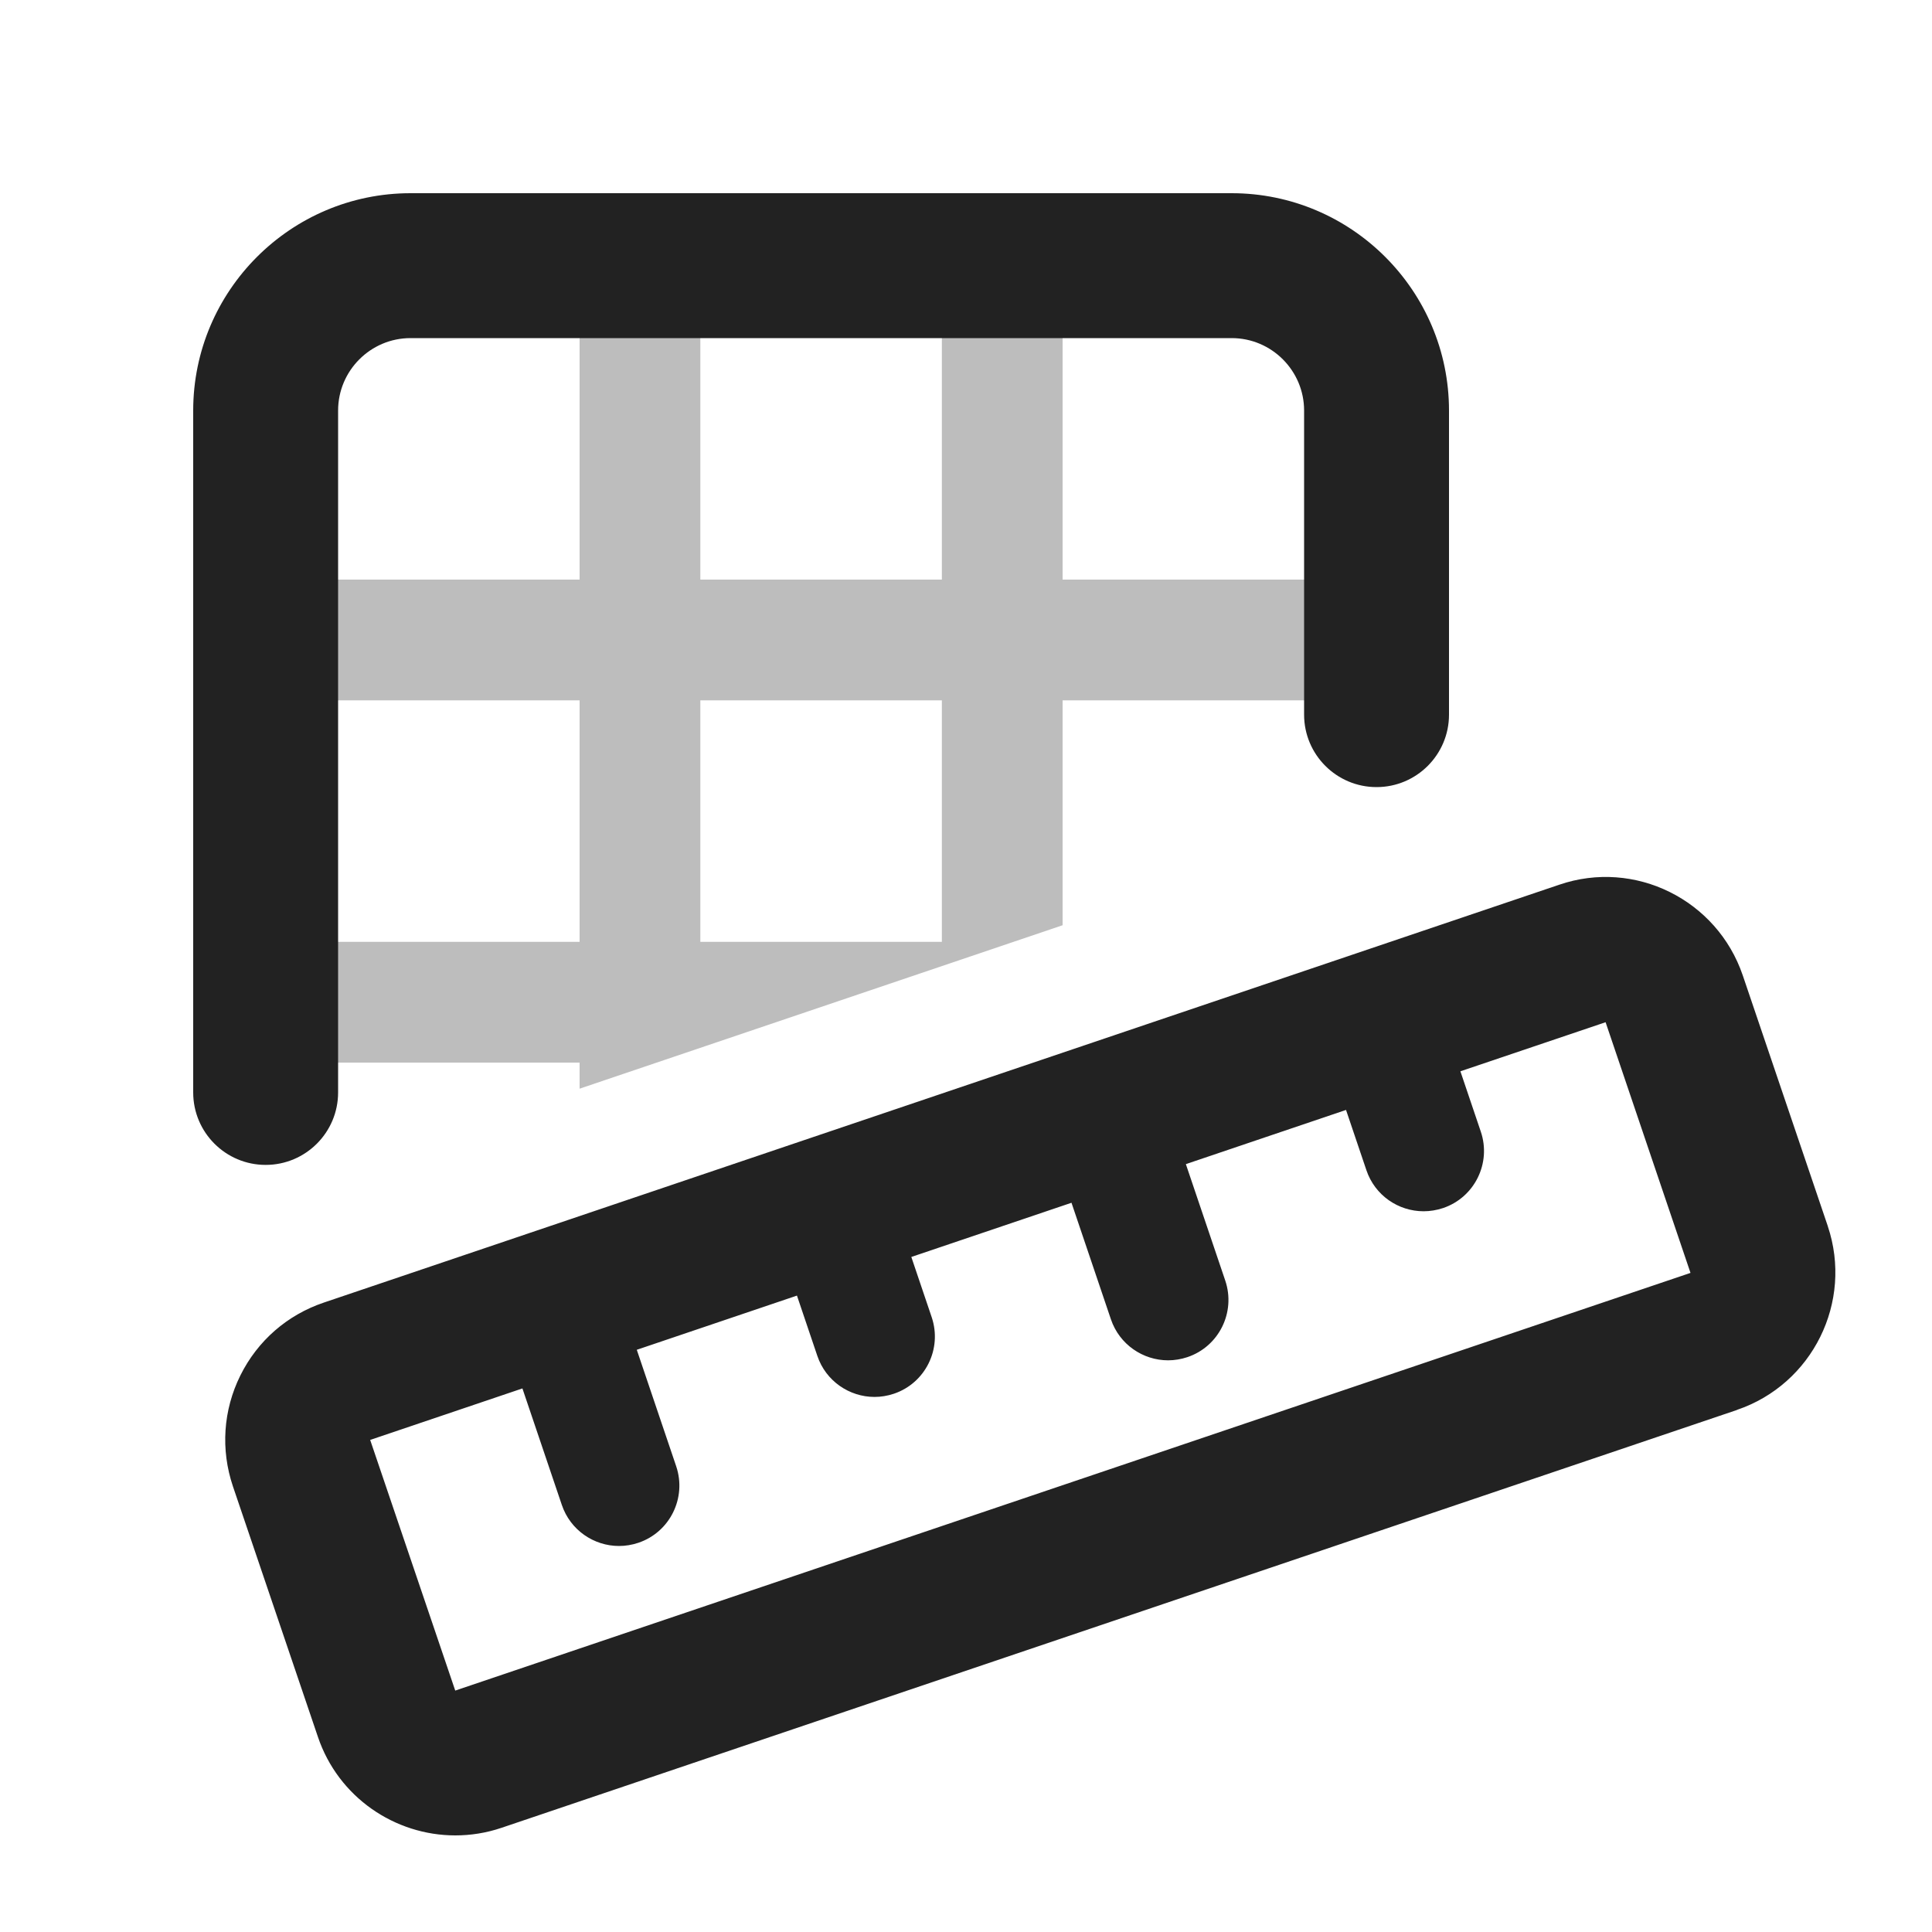
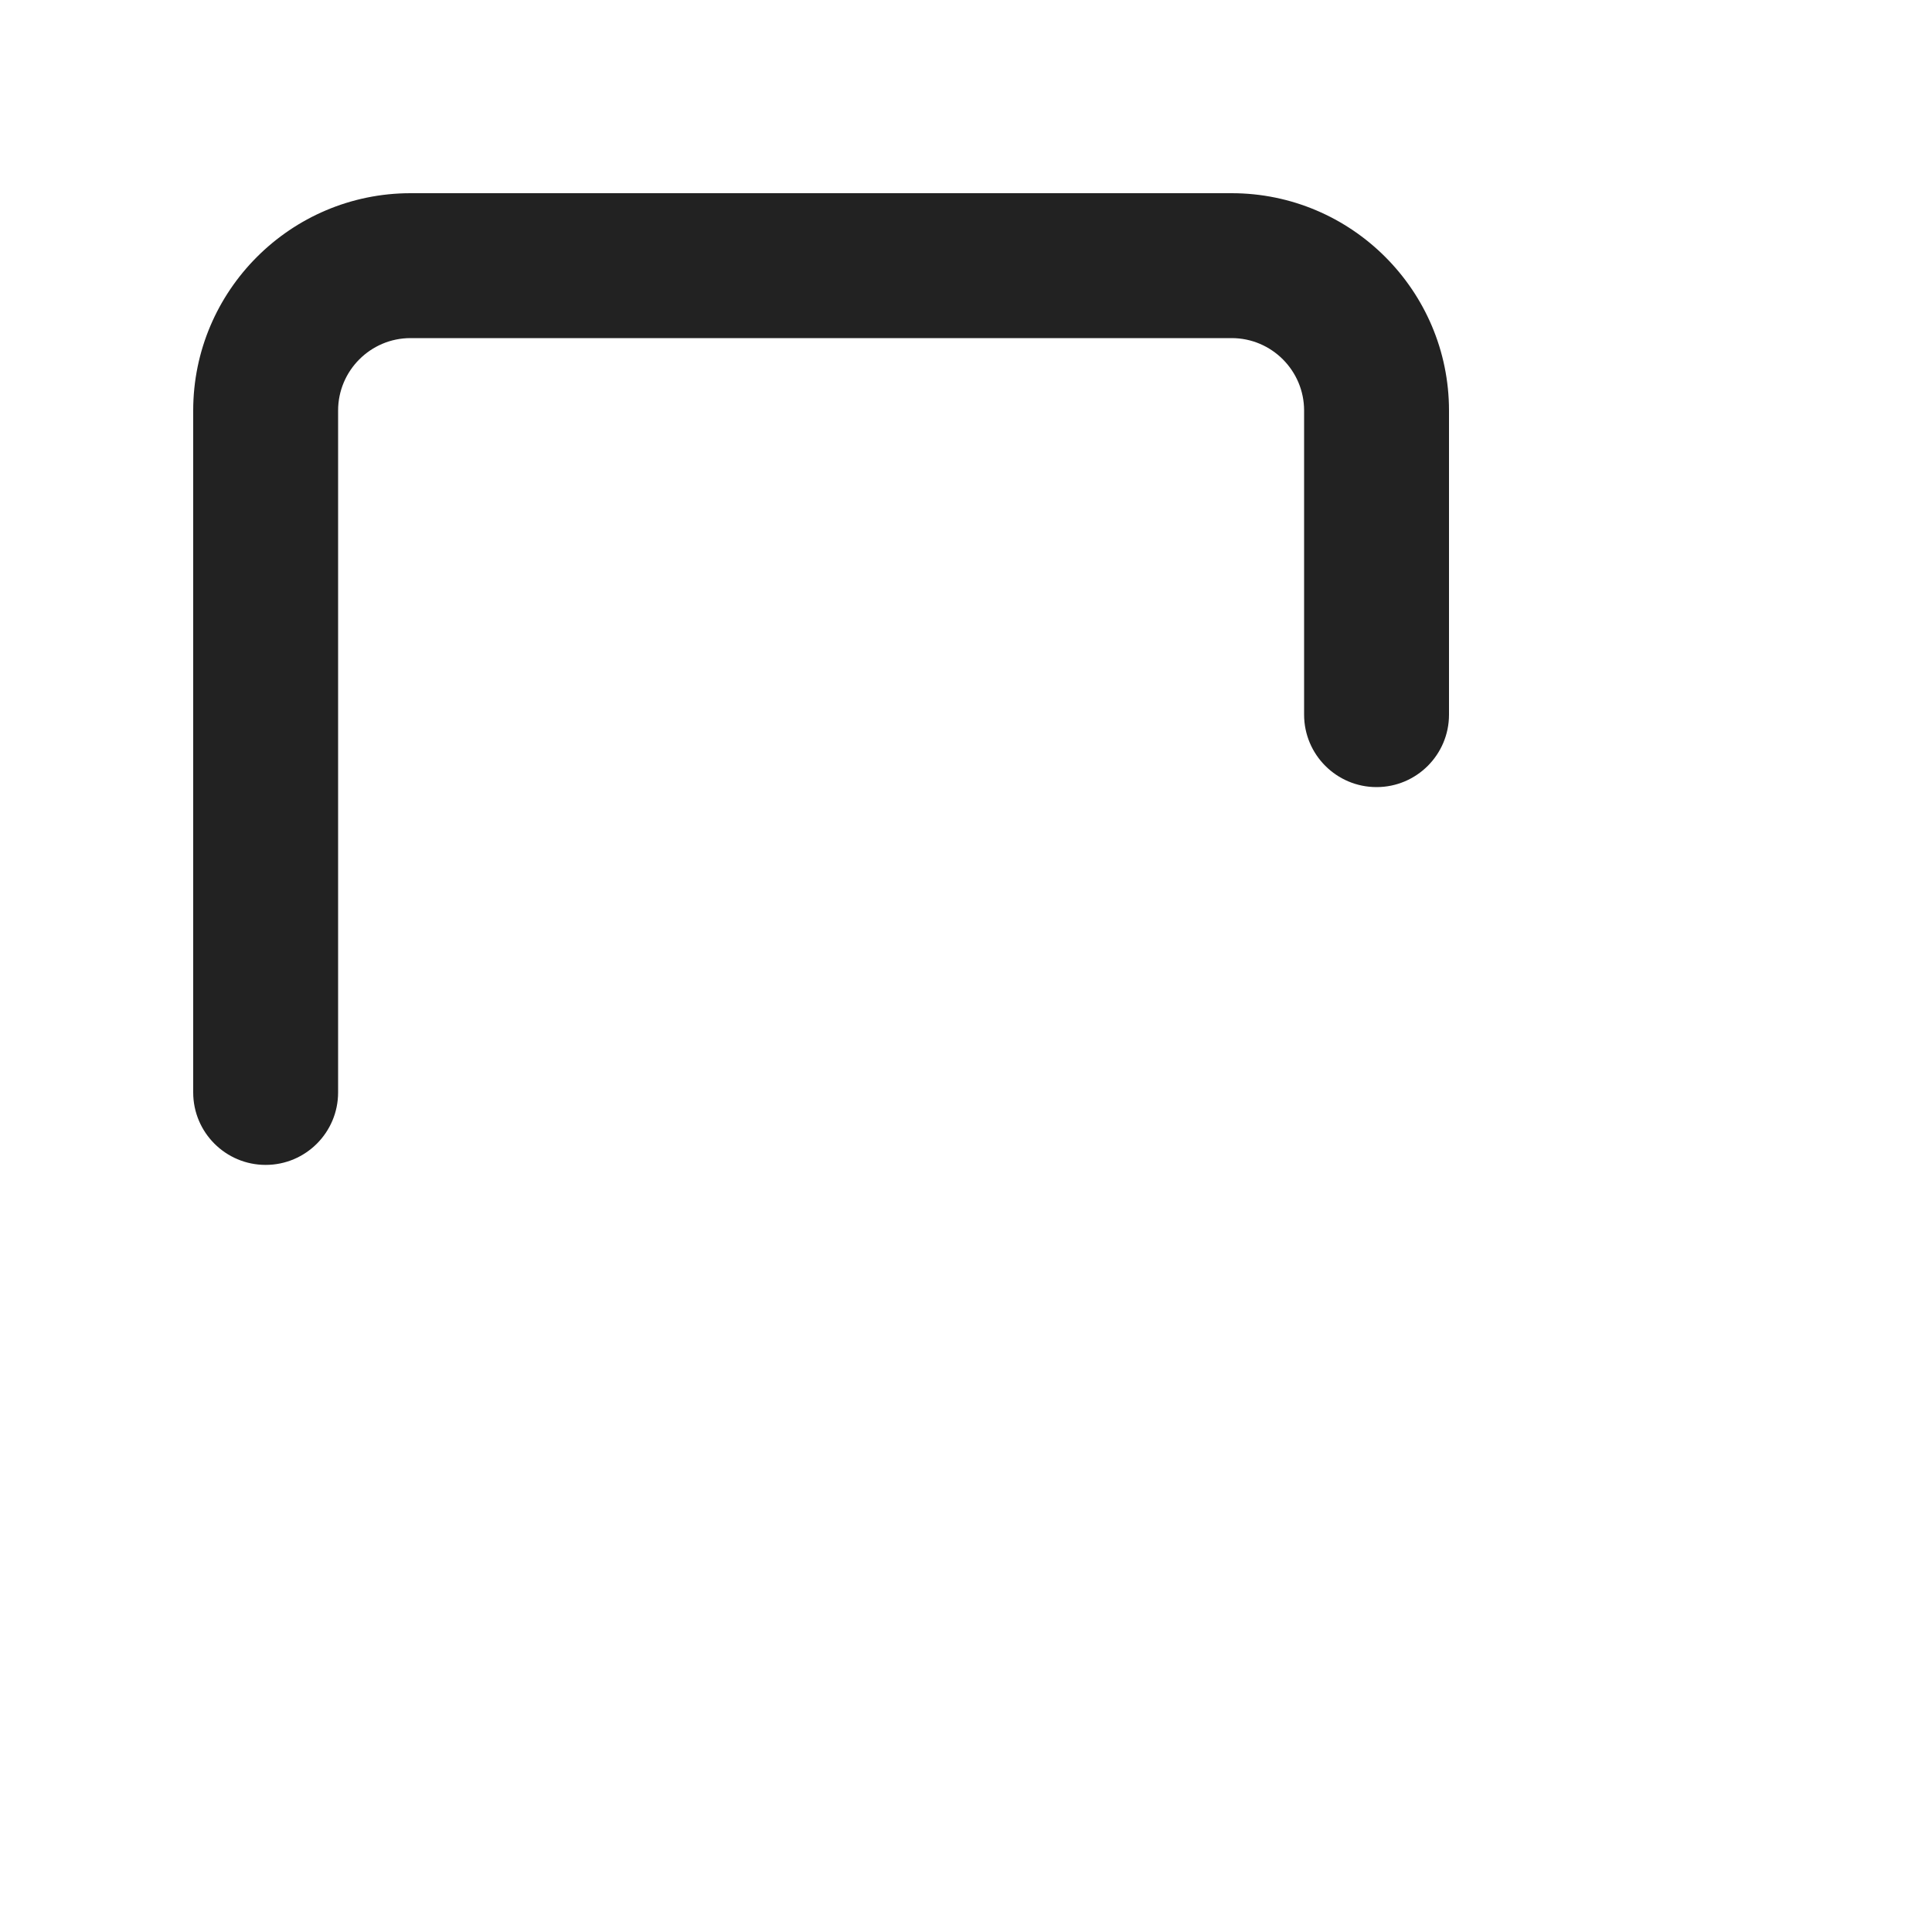
<svg xmlns="http://www.w3.org/2000/svg" id="ICONS" width="20" height="20" viewBox="0 0 20 20">
  <path fill="#222" d="m2.75,12.059c-.414,0-.75-.336-.75-.75v-7.059c0-1.24,1.009-2.25,2.25-2.25h8.5c1.241,0,2.25,1.01,2.25,2.25v3.148c0,.414-.336.75-.75.75s-.75-.336-.75-.75v-3.148c0-.413-.336-.75-.75-.75H4.25c-.414,0-.75.337-.75.75v7.059c0,.414-.336.75-.75.75Z" />
-   <path fill="#222" opacity="0.3" d="m6,11.27l5-1.692v-2.328h3v-1.25h-3v-3h-1.25v3h-2.5v-3h-1.25v3h-3v1.25h3v2.5h-3v1.25h3v.27Zm1.25-4.02h2.5v2.5h-2.5v-2.5Z" />
-   <path fill="#222" d="m18.921,12.692l-.88-2.595c-.266-.782-1.117-1.207-1.901-.938L3.353,13.484c-.38.128-.687.396-.865.755-.178.359-.205.767-.077,1.147l.88,2.594c.211.625.796,1.02,1.422,1.02.159,0,.321-.025.48-.079l12.788-4.325c0-.001 0-.001 0-.001.782-.265,1.204-1.117.94-1.902Zm-14.209,4.807l-.88-2.593,1.576-.533.408,1.206c.088.261.332.425.592.425.066,0,.134-.011.2-.033.327-.11.502-.465.392-.792l-.408-1.206,1.658-.561.211.624c.088.261.332.425.592.425.066,0,.134-.011.2-.033.327-.11.502-.465.392-.792l-.211-.624,1.658-.561.408,1.206c.088.261.332.425.592.425.066,0,.134-.011.2-.033.327-.11.502-.465.392-.792l-.408-1.206,1.658-.561.211.624c.088.261.331.425.592.425.066,0,.134-.011.201-.033.327-.11.502-.466.391-.792l-.211-.624,1.503-.508.879,2.595-12.788,4.324Z" />
</svg>